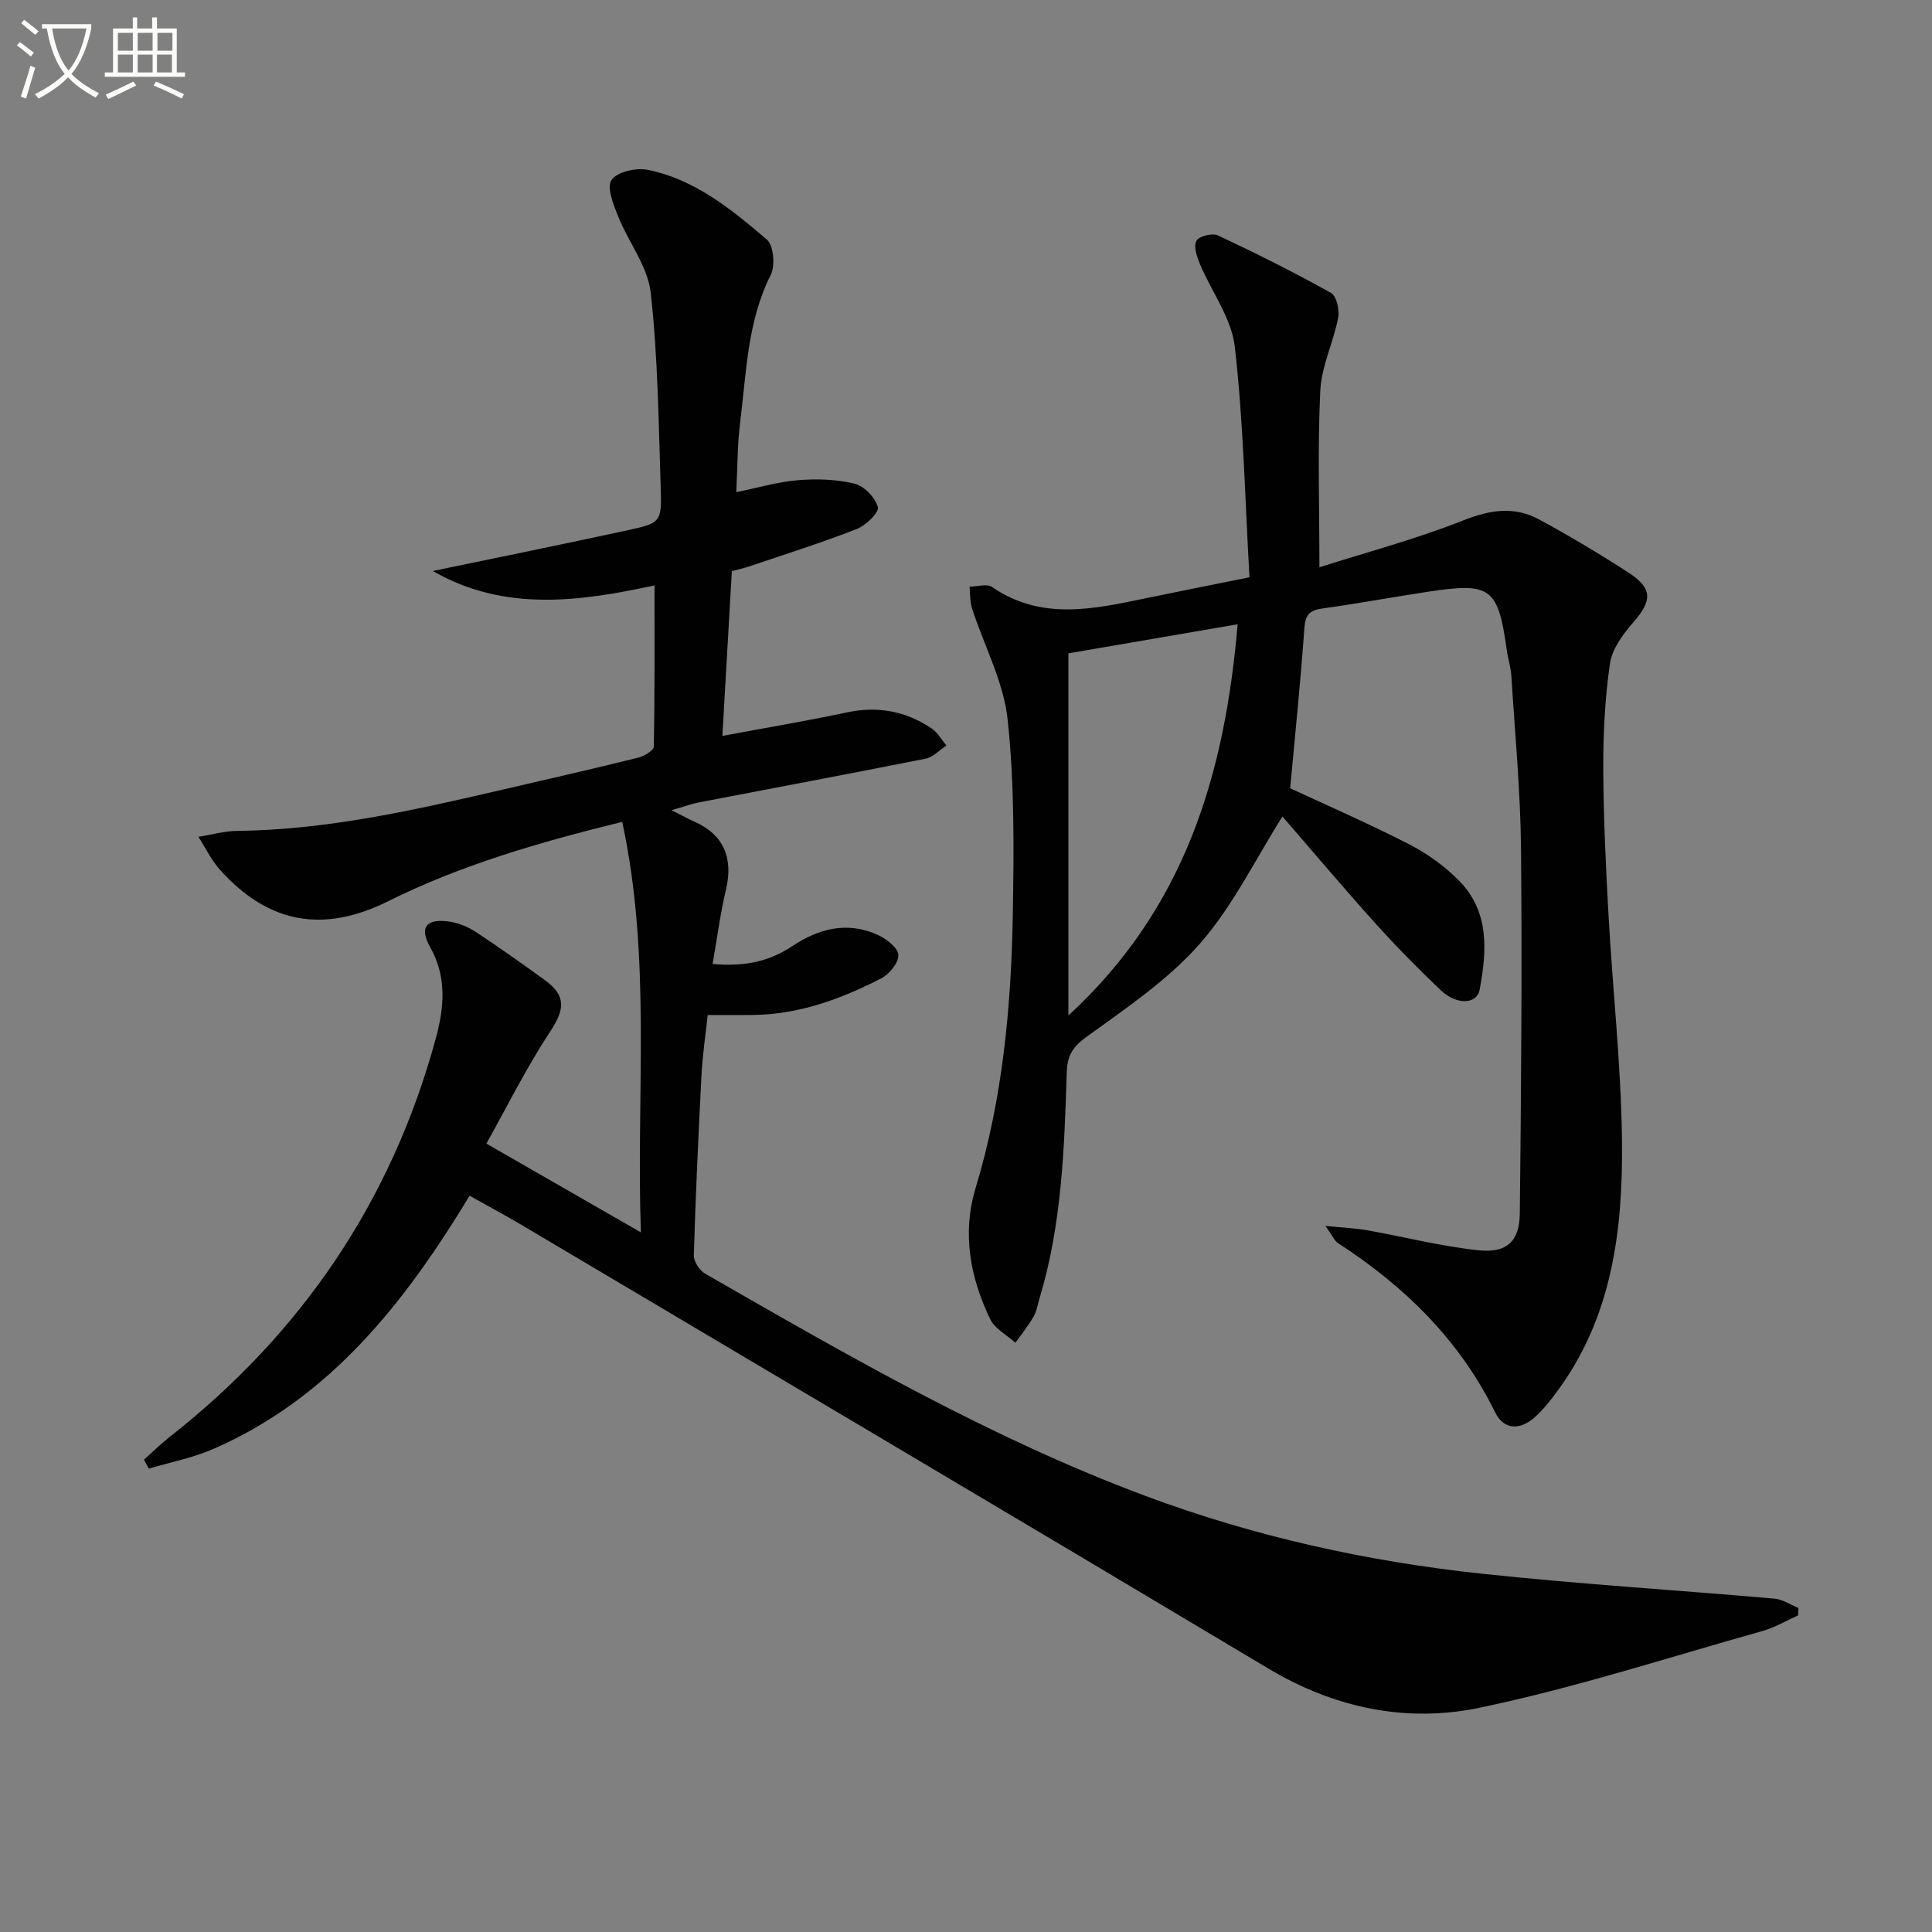
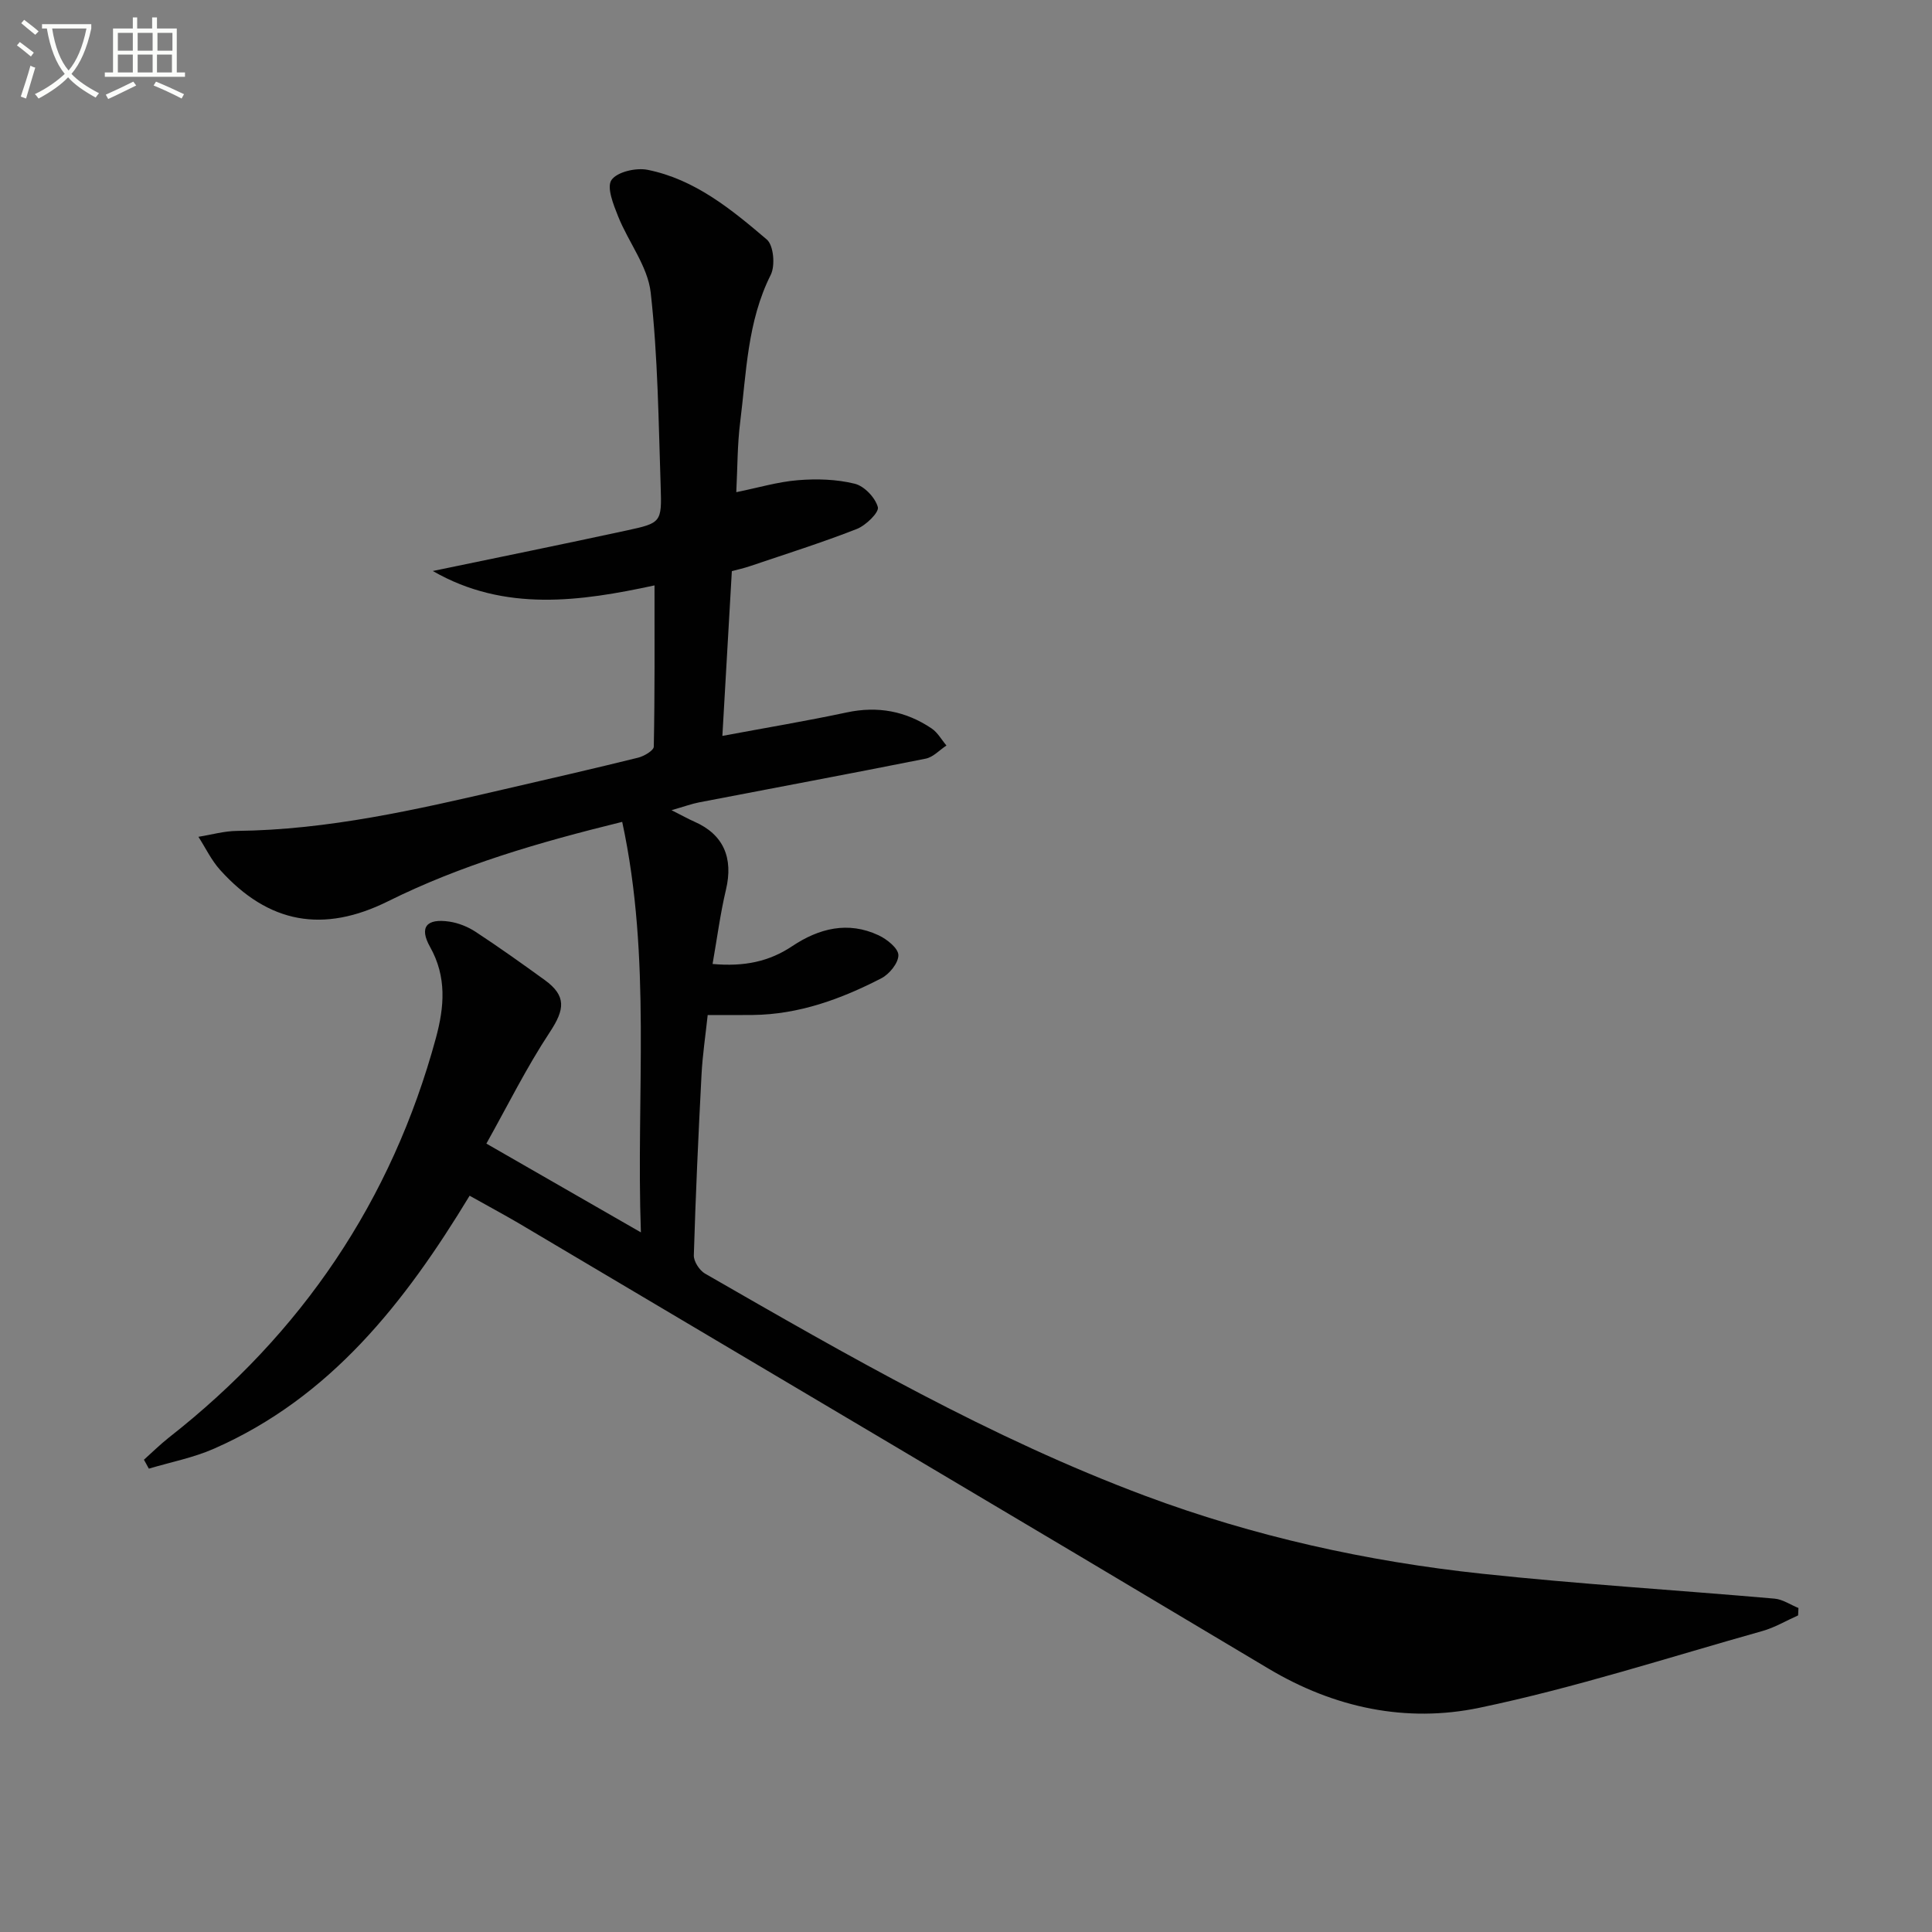
<svg xmlns="http://www.w3.org/2000/svg" enable-background="new 0 0 400 400" viewBox="0 0 400 400">
  <rect x="0" y="0" width="400" height="400" fill="#808080" stroke="none" />
  <path d="m6.4 11.7c-1-.8-1.9-1.6-2.9-2.3l.6-.7c.9.7 1.9 1.4 2.9 2.2zm-2.1 8.3c.7-2.1 1.4-4.2 2-6.4.2.1.6.3 1 .4-.7 2.3-1.3 4.4-1.9 6.4zm3-12.8c-1.1-.9-2.1-1.7-2.9-2.4l.6-.7c1 .8 2 1.5 3 2.4zm1.4-1.3v-.9h10.2v.9c-.9 4.2-2.3 7.3-4.1 9.4 1.3 1.4 3.2 2.7 5.7 4-.2.2-.4.5-.7.9-2.5-1.4-4.4-2.7-5.7-4.2-1.4 1.5-3.5 3-6.1 4.4 0 0 0 0-.1-.1-.3-.4-.5-.7-.7-.8 2.7-1.3 4.7-2.8 6.2-4.2-1.8-2.2-3-5.3-3.7-9.4zm9.2 0h-7.1c.6 3.8 1.7 6.7 3.4 8.7 1.7-2 2.9-4.8 3.7-8.7z" fill="#fbfcfa" />
  <path d="m31.6 3.6h.9v2.3h4.1v9.1h1.7v.9h-16.6v-.9h1.7v-9.1h4.1v-2.3h.9v2.3h3.1v-2.3zm-4 13.3.6.8c-1.9.9-3.8 1.9-5.8 2.8-.2-.3-.3-.6-.5-.9 2-.9 3.9-1.8 5.7-2.7zm-3.2-10.1v3.7h3.1v-3.7zm0 4.5v3.7h3.1v-3.7zm4.1-4.5v3.7h3.1v-3.7zm0 4.5v3.7h3.1v-3.7zm9.1 9.1c-2.1-1.1-4.1-2-5.8-2.7l.5-.8c2.2.9 4.1 1.8 5.8 2.6zm-1.9-13.6h-3.1v3.7h3.1zm-3.2 4.5v3.7h3.1v-3.7z" fill="#fbfcfa" />
  <g fill="#010101">
    <path d="m97.23 247.56c-13.43 22.16-28.82 41.8-52.96 52.39-4.26 1.87-8.95 2.77-13.45 4.12-.34-.62-.68-1.24-1.02-1.85 1.72-1.54 3.37-3.17 5.18-4.6 27.48-21.54 46.12-48.99 55.28-82.75 1.72-6.36 2.28-12.59-1.22-18.82-2.3-4.09-.74-5.94 3.99-5.24 1.89.28 3.85 1.07 5.45 2.12 4.86 3.19 9.6 6.57 14.31 9.98 4.53 3.29 4.13 6.11 1.06 10.76-4.87 7.38-8.82 15.37-13.15 23.1 11.11 6.38 21.03 12.08 31.99 18.38-1.02-28.55 2.26-56.66-3.87-84.99-17.37 4.27-33.39 8.94-48.46 16.43-13.4 6.66-24.75 4.67-34.79-6.48-1.81-2.01-3.01-4.56-4.49-6.86 2.66-.42 5.31-1.19 7.97-1.22 18.91-.21 37.19-4.41 55.46-8.65 9.21-2.13 18.43-4.24 27.6-6.51 1.24-.31 3.24-1.48 3.25-2.29.22-11.06.15-22.13.15-33.38-15.2 3.28-31.01 5.61-45.9-2.98 13.45-2.8 26.83-5.51 40.16-8.4 7.09-1.53 7.26-1.68 7.02-8.97-.45-13.44-.57-26.94-2.07-40.28-.61-5.43-4.61-10.43-6.74-15.76-.97-2.43-2.42-6.03-1.38-7.54 1.16-1.69 5.09-2.59 7.48-2.11 9.77 1.96 17.36 8.19 24.68 14.43 1.41 1.2 1.77 5.39.82 7.3-4.87 9.69-5.04 20.24-6.34 30.57-.58 4.58-.54 9.24-.8 14.44 4.49-.91 8.58-2.14 12.75-2.48 3.9-.32 8-.2 11.77.73 1.98.48 4.26 2.88 4.79 4.85.29 1.08-2.49 3.79-4.36 4.52-7.26 2.84-14.71 5.19-22.1 7.69-1.26.43-2.56.71-3.77 1.04-.66 11.43-1.31 22.78-1.96 34.11 8.88-1.66 17.35-3.07 25.75-4.86 6.42-1.37 12.24-.28 17.59 3.33 1.24.84 2.04 2.33 3.05 3.52-1.42.93-2.74 2.41-4.29 2.72-15.62 3.12-31.27 6.03-46.91 9.05-1.55.3-3.05.86-5.72 1.62 2.25 1.13 3.47 1.82 4.74 2.38 6.02 2.64 8.1 7.49 6.53 14.09-1.17 4.93-1.82 9.98-2.77 15.37 6.59.59 11.71-.5 16.48-3.68 5.54-3.7 11.55-5.23 17.89-2.26 1.73.81 4.08 2.68 4.1 4.1.03 1.62-1.87 3.96-3.54 4.81-8.32 4.29-17.03 7.48-26.58 7.59-2.98.04-5.96.01-9.36.01-.45 4.22-1.07 8.3-1.28 12.39-.65 12.45-1.22 24.9-1.59 37.36-.04 1.26 1.16 3.11 2.31 3.78 29.55 16.99 59.11 34.05 91.15 46.02 22.47 8.39 45.85 13.57 69.69 16.12 20.15 2.16 40.4 3.39 60.6 5.16 1.69.15 3.3 1.27 4.95 1.94-.02.51-.05 1.02-.07 1.53-2.48 1.1-4.86 2.53-7.44 3.25-19.48 5.47-38.79 11.76-58.56 15.88-15.1 3.15-29.98.06-43.67-8.12-51.69-30.89-103.52-61.53-155.3-92.25-3.14-1.83-6.36-3.56-10.08-5.65z" />
-     <path d="m258.69 119.52c-.93-16.3-1.25-32.11-3.04-47.75-.68-5.91-4.83-11.4-7.24-17.15-.63-1.5-1.33-3.66-.7-4.78.53-.95 3.31-1.64 4.46-1.1 7.92 3.72 15.76 7.64 23.41 11.91 1.14.64 1.79 3.54 1.47 5.16-.99 5.08-3.45 10.01-3.7 15.07-.57 11.76-.18 23.57-.18 36.57 9.63-3.07 19.94-5.81 29.79-9.71 5.55-2.2 10.57-2.97 15.7-.19 6.28 3.4 12.44 7.08 18.44 10.96 5.13 3.32 5 5.82.99 10.42-2.11 2.42-4.34 5.46-4.77 8.47-1.04 7.17-1.4 14.49-1.38 21.74.04 10.14.53 20.29 1.09 30.42.86 15.43 2.58 30.84 2.78 46.28.24 18.61-1.94 36.93-13.67 52.57-1.29 1.73-2.66 3.45-4.25 4.9-3.12 2.86-6.52 2.8-8.34-.91-7.37-14.99-18.75-26.09-32.55-35.04-.71-.46-1.08-1.45-2.58-3.55 3.77.38 6.25.48 8.68.91 7.65 1.36 15.22 3.31 22.92 4.13 5.98.64 8.58-1.83 8.64-7.67.27-25.12.49-50.24.25-75.35-.11-11.96-1.25-23.91-2-35.86-.11-1.81-.7-3.58-.95-5.38-1.8-12.88-3.27-14.04-16.05-12.12-7.38 1.11-14.73 2.49-22.12 3.51-2.63.36-3.53 1.27-3.73 4.04-.77 10.89-1.9 21.75-2.94 33.18 7.62 3.55 16.26 7.3 24.61 11.59 3.77 1.94 7.41 4.55 10.38 7.58 6.3 6.41 5.74 14.55 4.23 22.54-.58 3.06-4.78 3.22-8.05.1-4.71-4.47-9.27-9.11-13.61-13.93-6.75-7.5-13.25-15.22-19.16-22.04-5.56 8.78-10.24 18.52-17.11 26.35-6.56 7.48-15.17 13.28-23.34 19.19-2.92 2.12-4.09 3.83-4.21 7.42-.5 15.77-1.02 31.57-5.65 46.85-.38 1.27-.58 2.65-1.23 3.76-1.1 1.89-2.48 3.61-3.75 5.4-1.78-1.62-4.26-2.9-5.23-4.91-4.14-8.62-5.85-17.77-3.01-27.13 5.59-18.48 7.37-37.48 7.7-56.62.23-13.46.36-27.03-1.07-40.38-.84-7.83-4.88-15.31-7.37-22.99-.46-1.41-.36-3-.51-4.51 1.56-.02 3.57-.67 4.63.05 10.29 7.07 21.16 4.56 32.05 2.3 6.67-1.38 13.32-2.7 21.27-4.3zm-37.49 90.73c24.23-22.28 32.38-50.01 35.04-81-12.24 2.1-23.58 4.05-35.04 6.02z" />
  </g>
</svg>